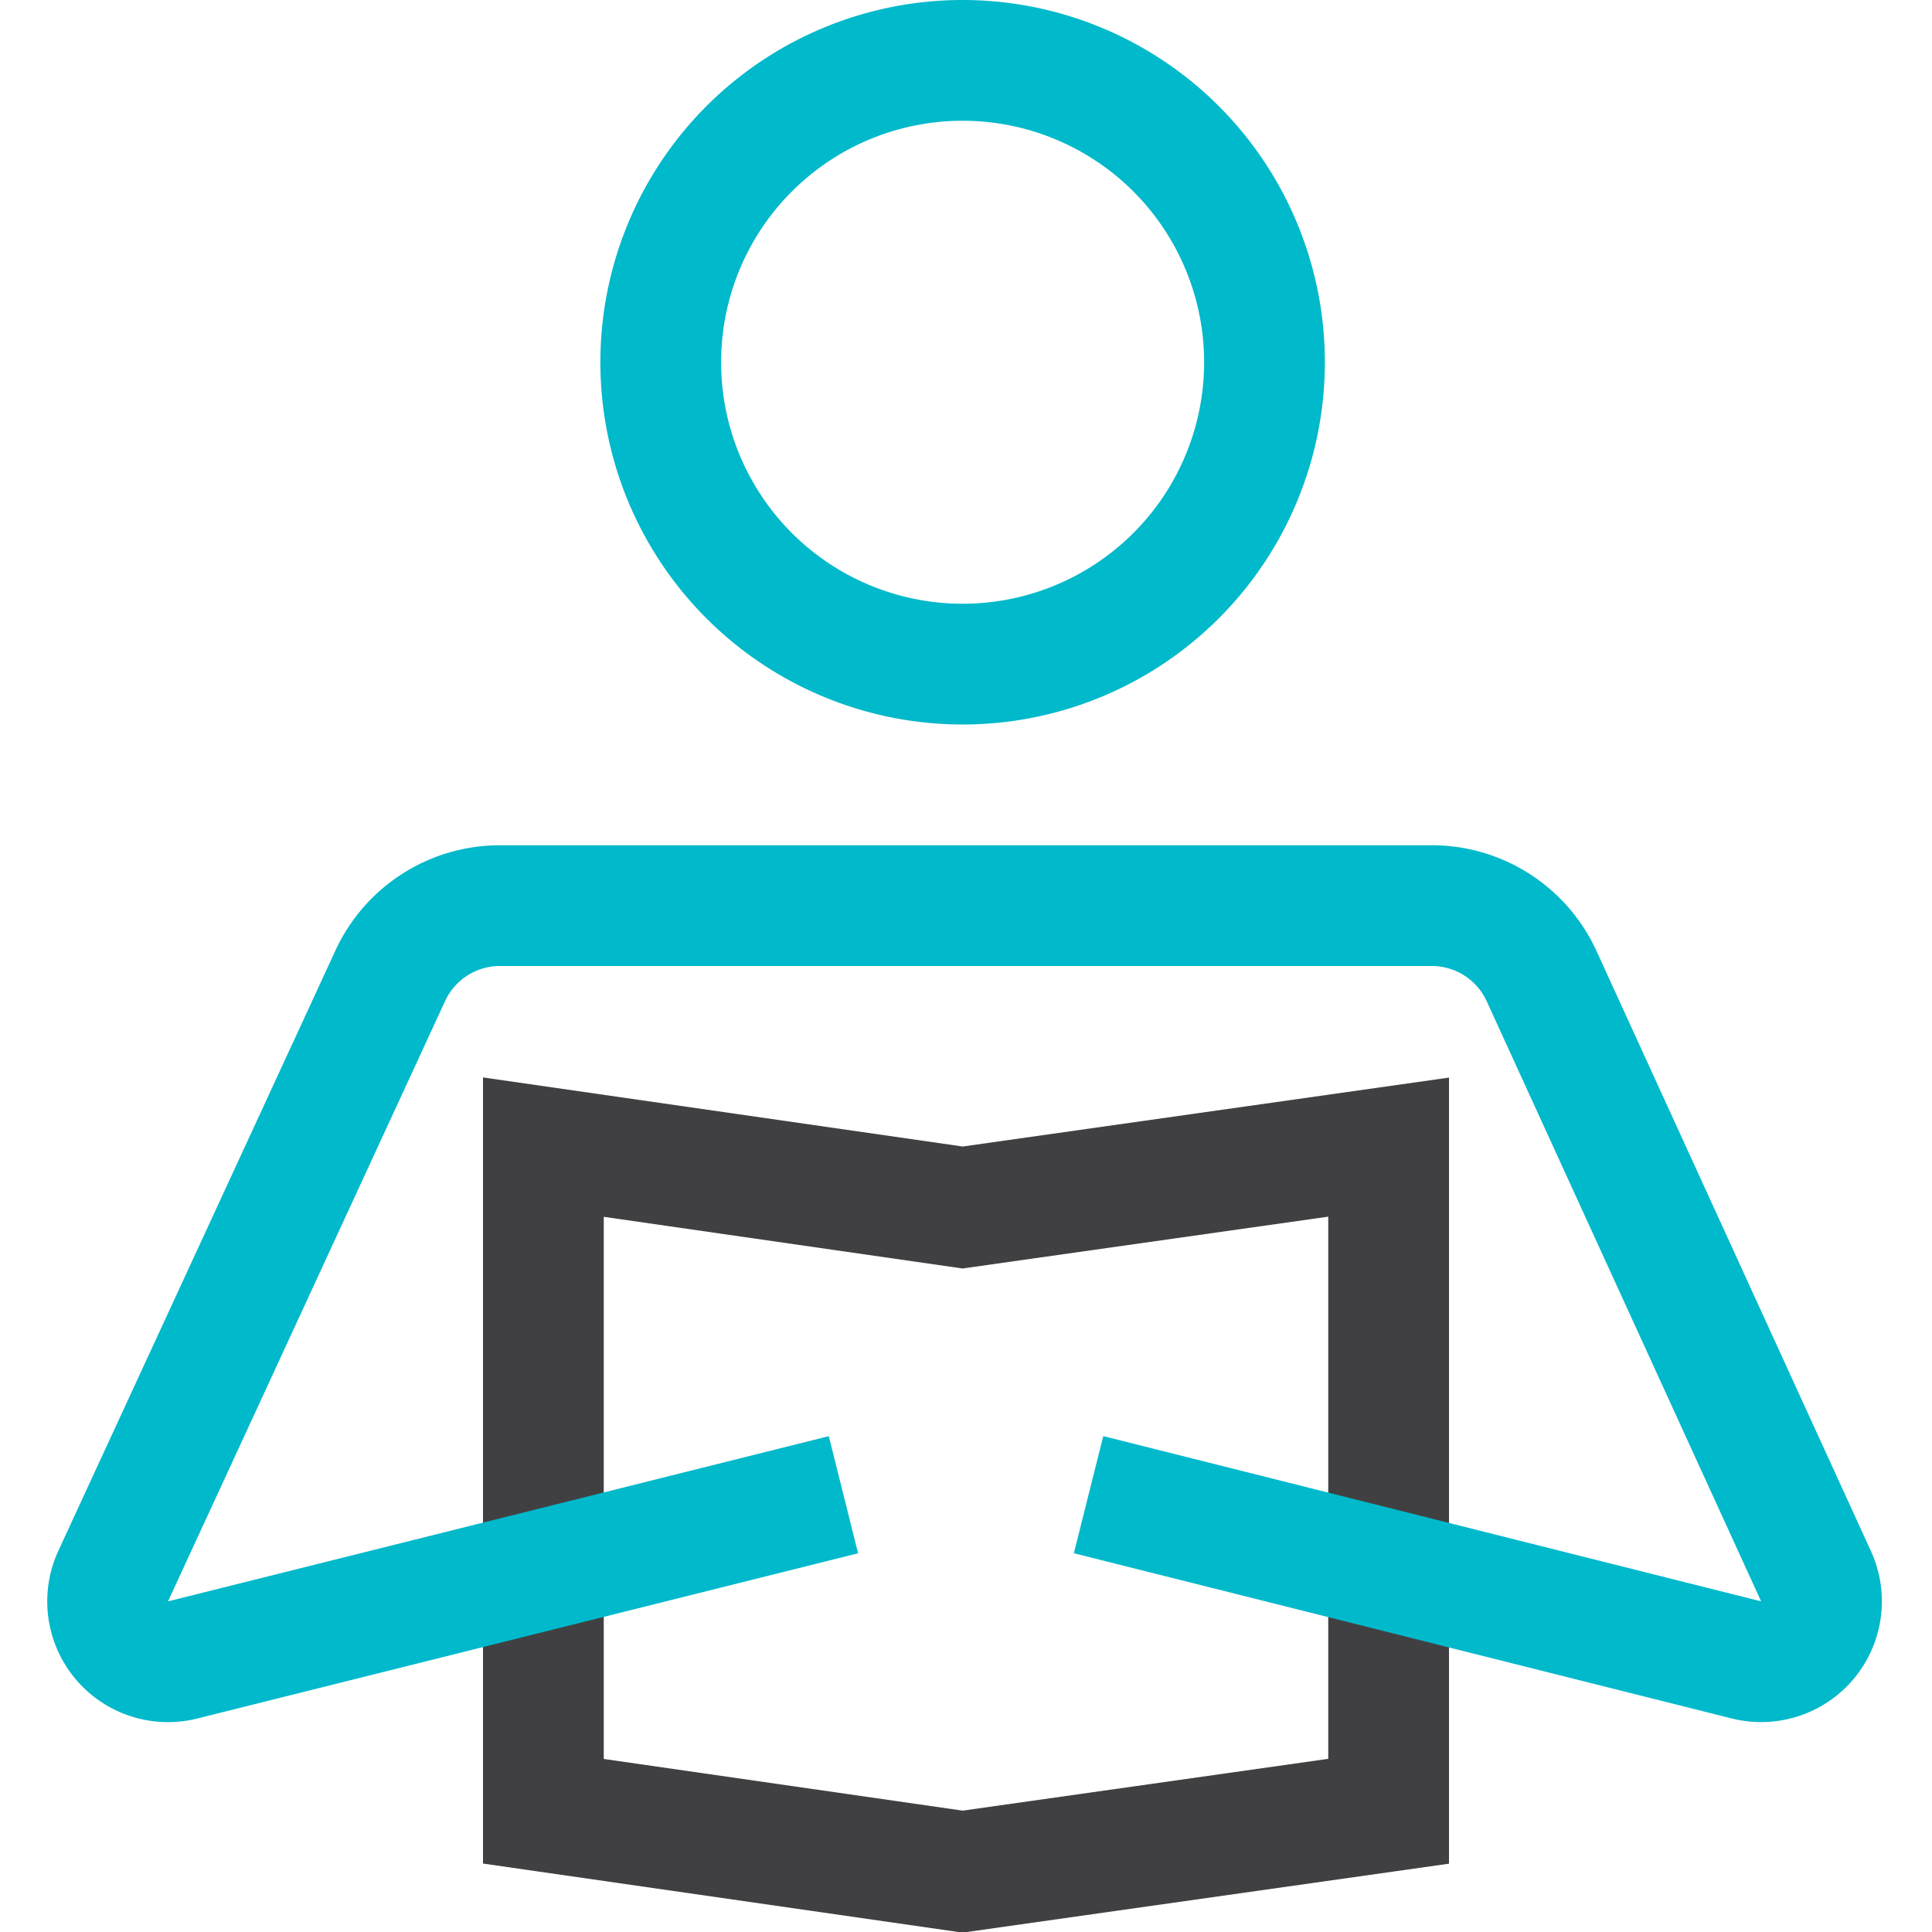
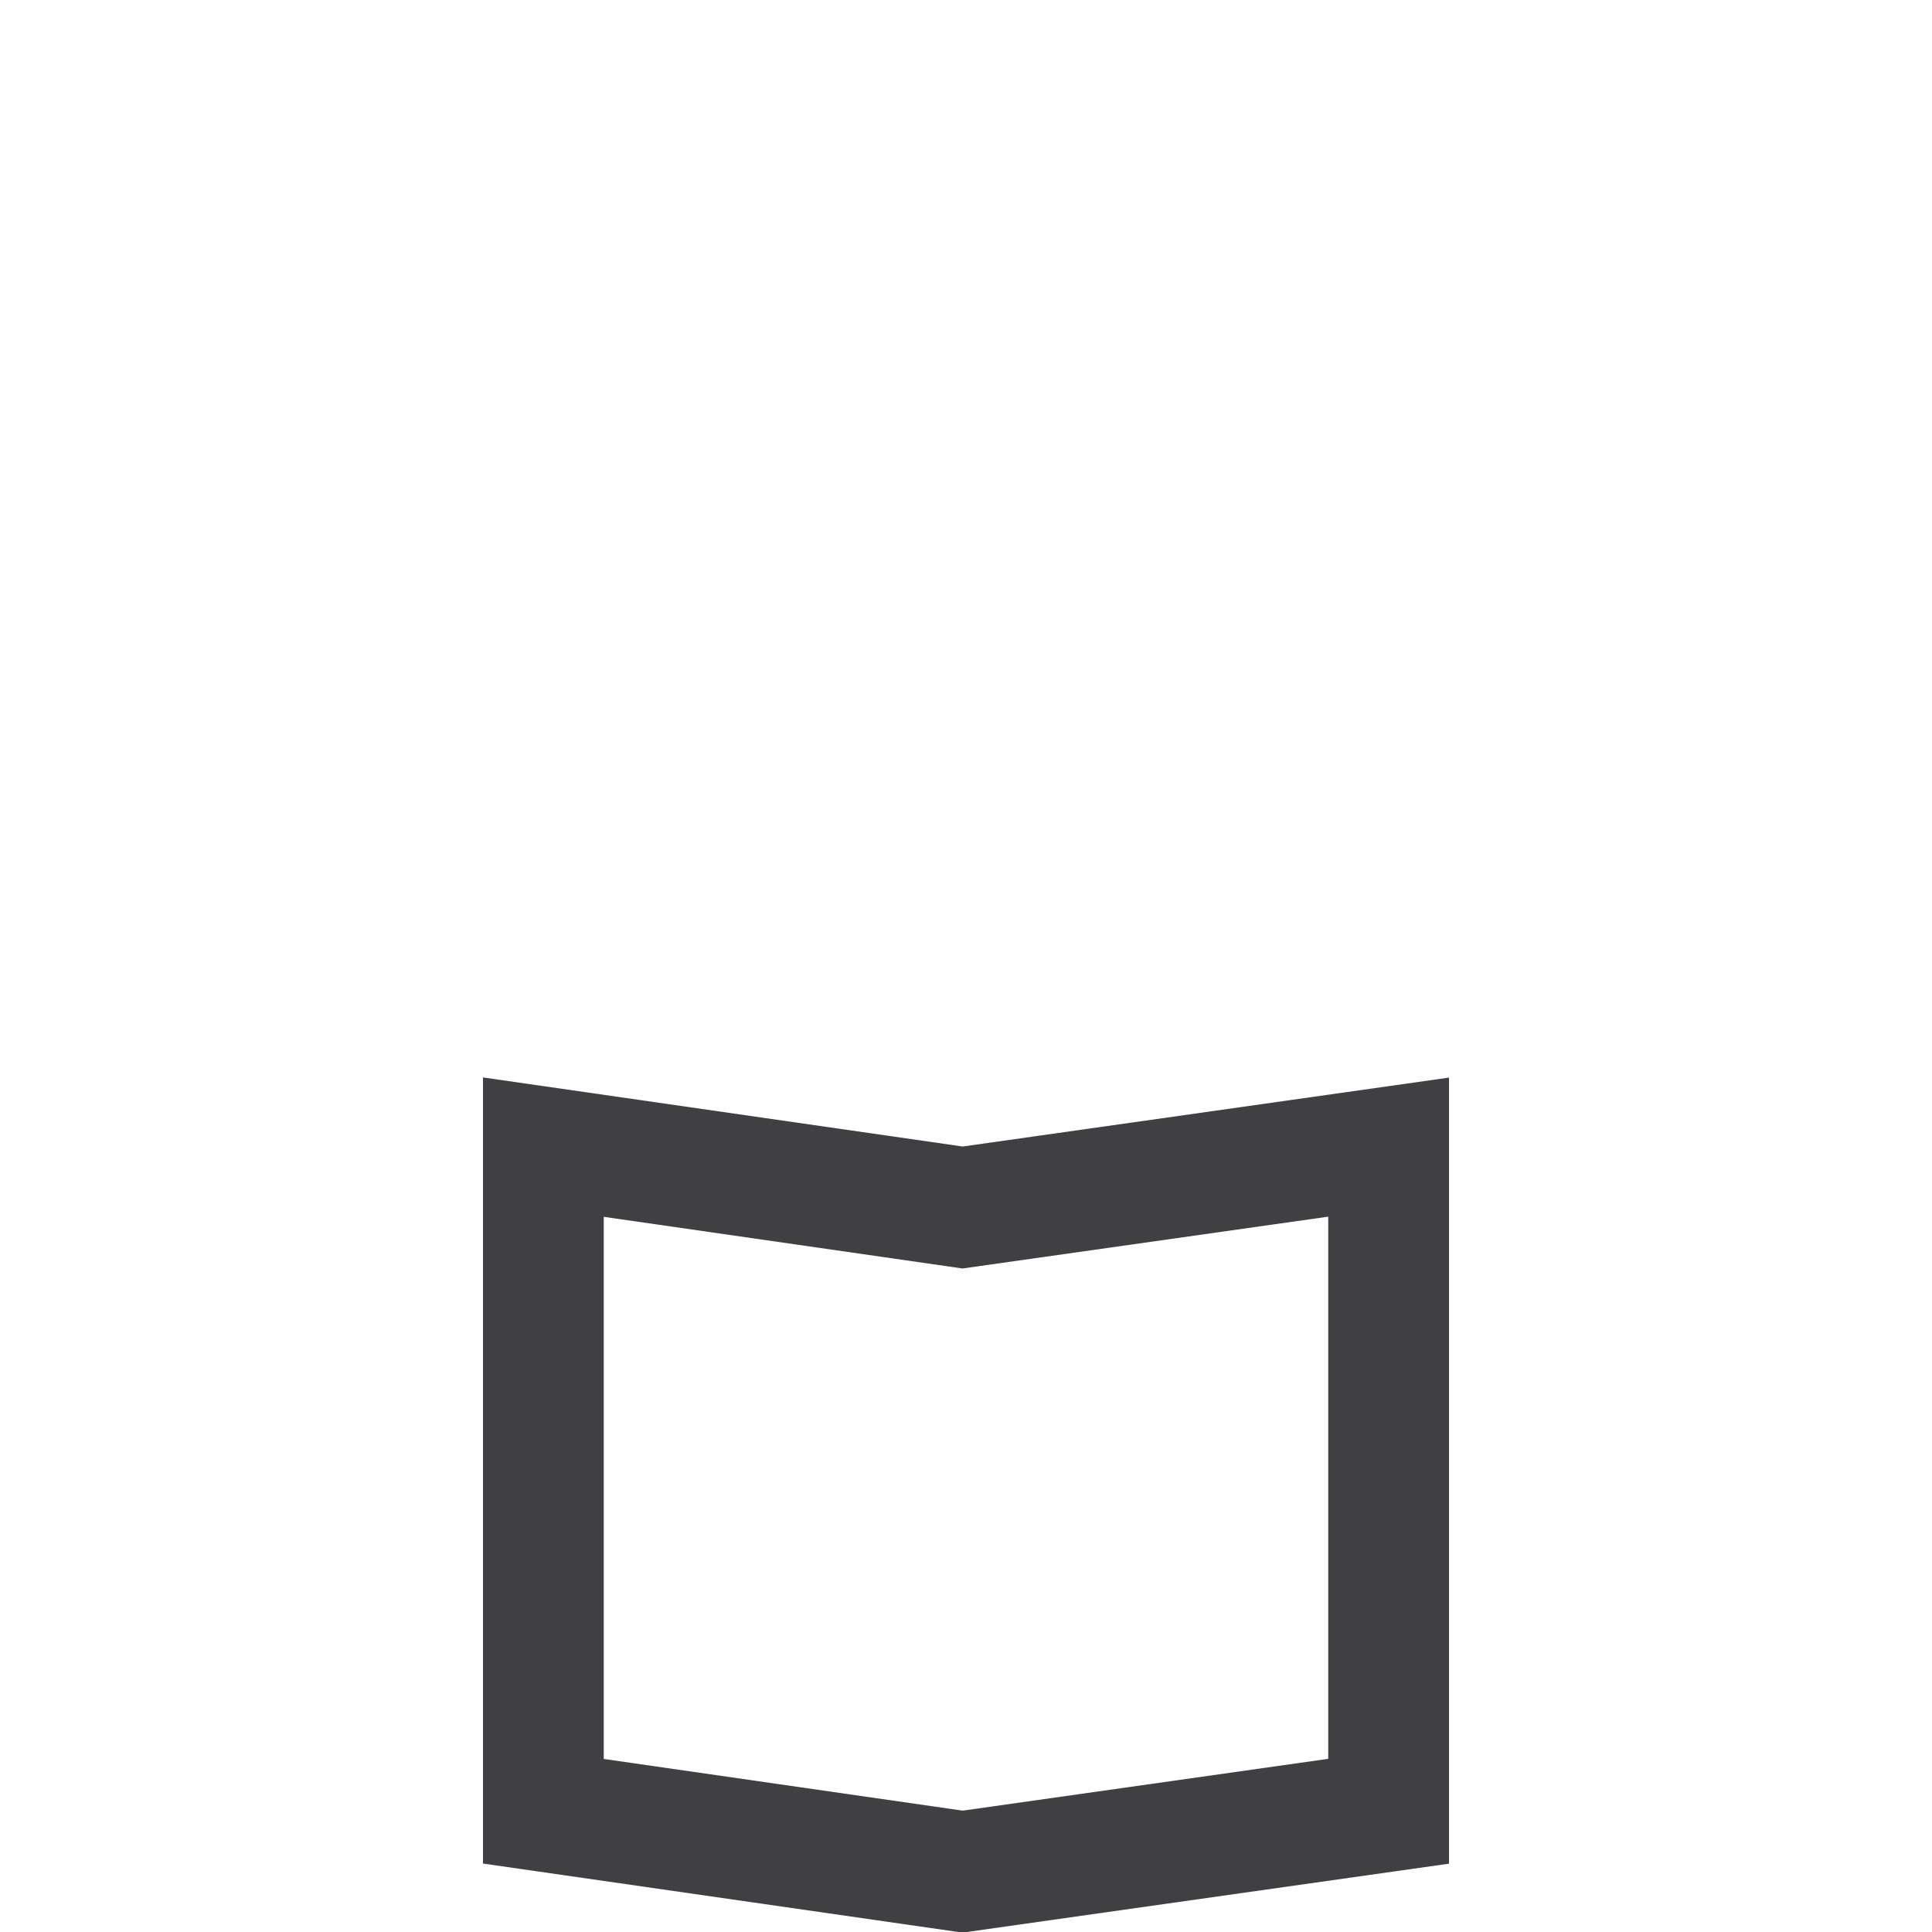
<svg xmlns="http://www.w3.org/2000/svg" width="32" height="32" viewBox="0 0 32 32">
  <g class="nc-icon-wrapper" stroke-linecap="square" stroke-linejoin="miter" stroke-width="2" fill="none" stroke="#00b9cb" stroke-miterlimit="10">
    <polygon points="23 30 15.944 31 9 30 9 19 15.944 20 23 19 23 30" stroke="#404042" />
-     <path d="M15.944,11h0a5,5,0,0,1-5-5h0a5,5,0,0,1,5-5h0a5,5,0,0,1,5,5h0A5,5,0,0,1,15.944,11Z" />
-     <path d="M13,25,3.025,27.494a1,1,0,0,1-1.15-1.39l4.589-9.942A2,2,0,0,1,8.28,15H23.715a2,2,0,0,1,1.819,1.168l4.545,9.939a1,1,0,0,1-1.153,1.386L19,25" />
  </g>
</svg>